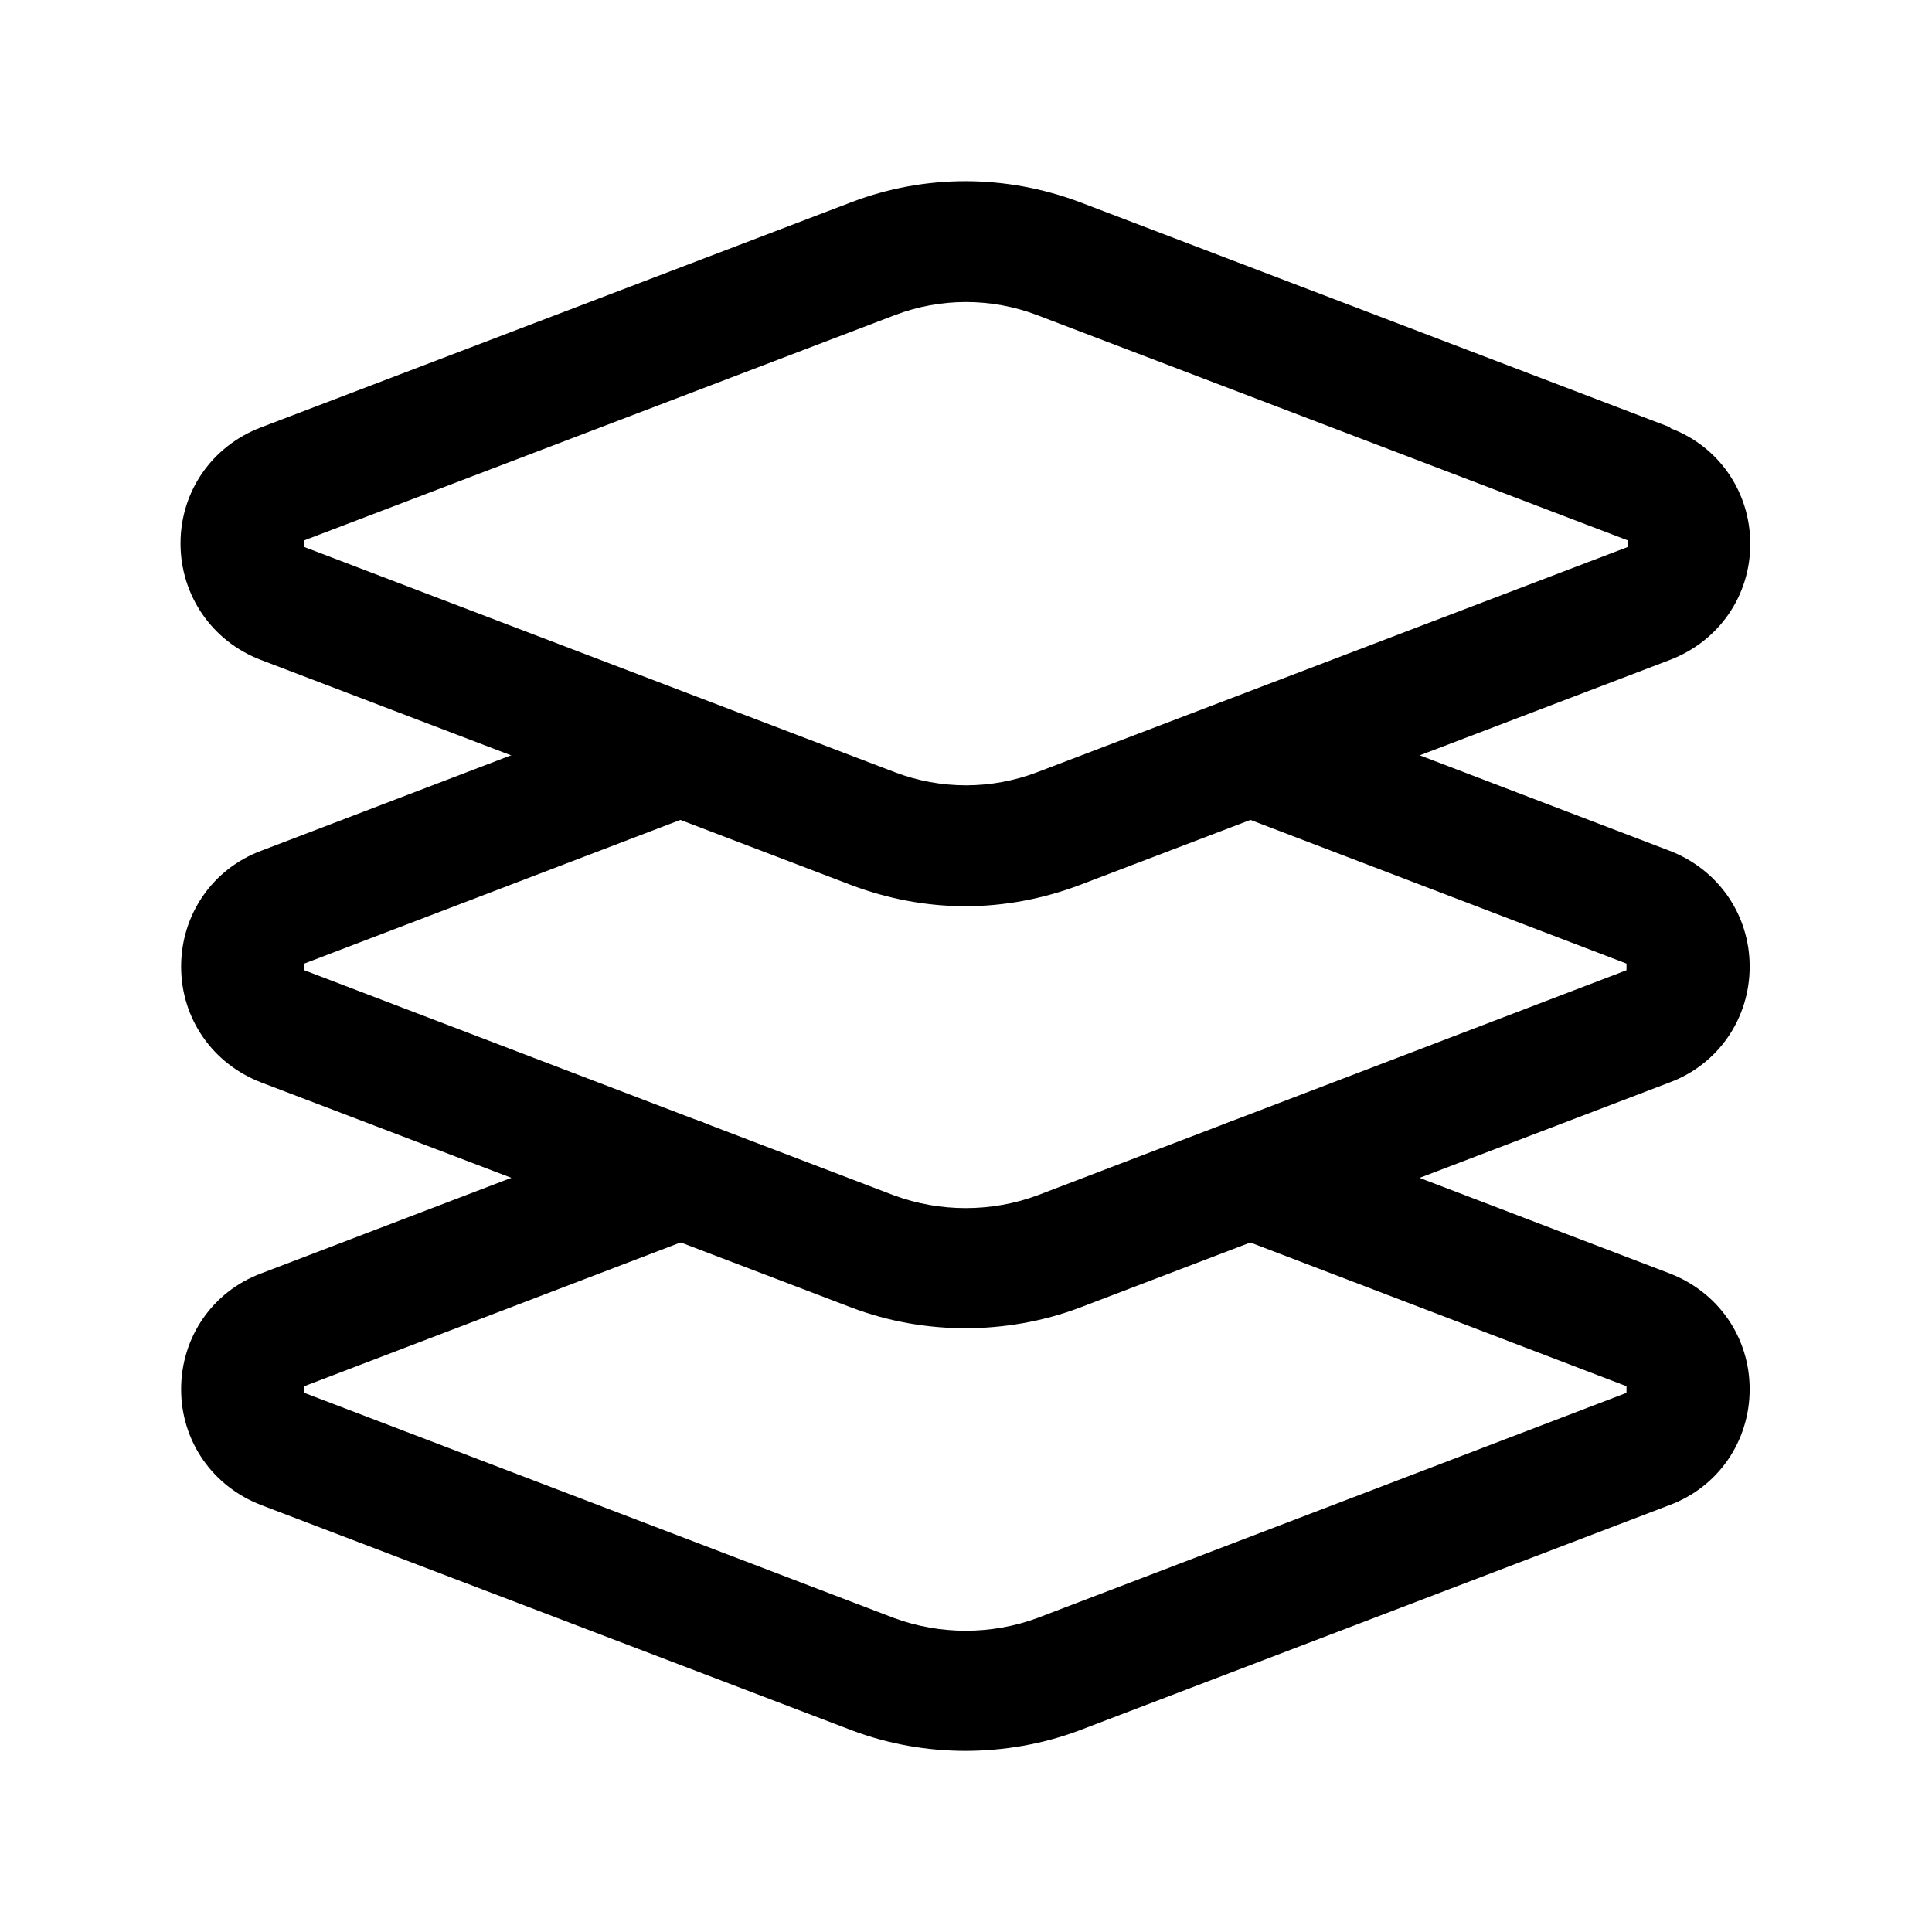
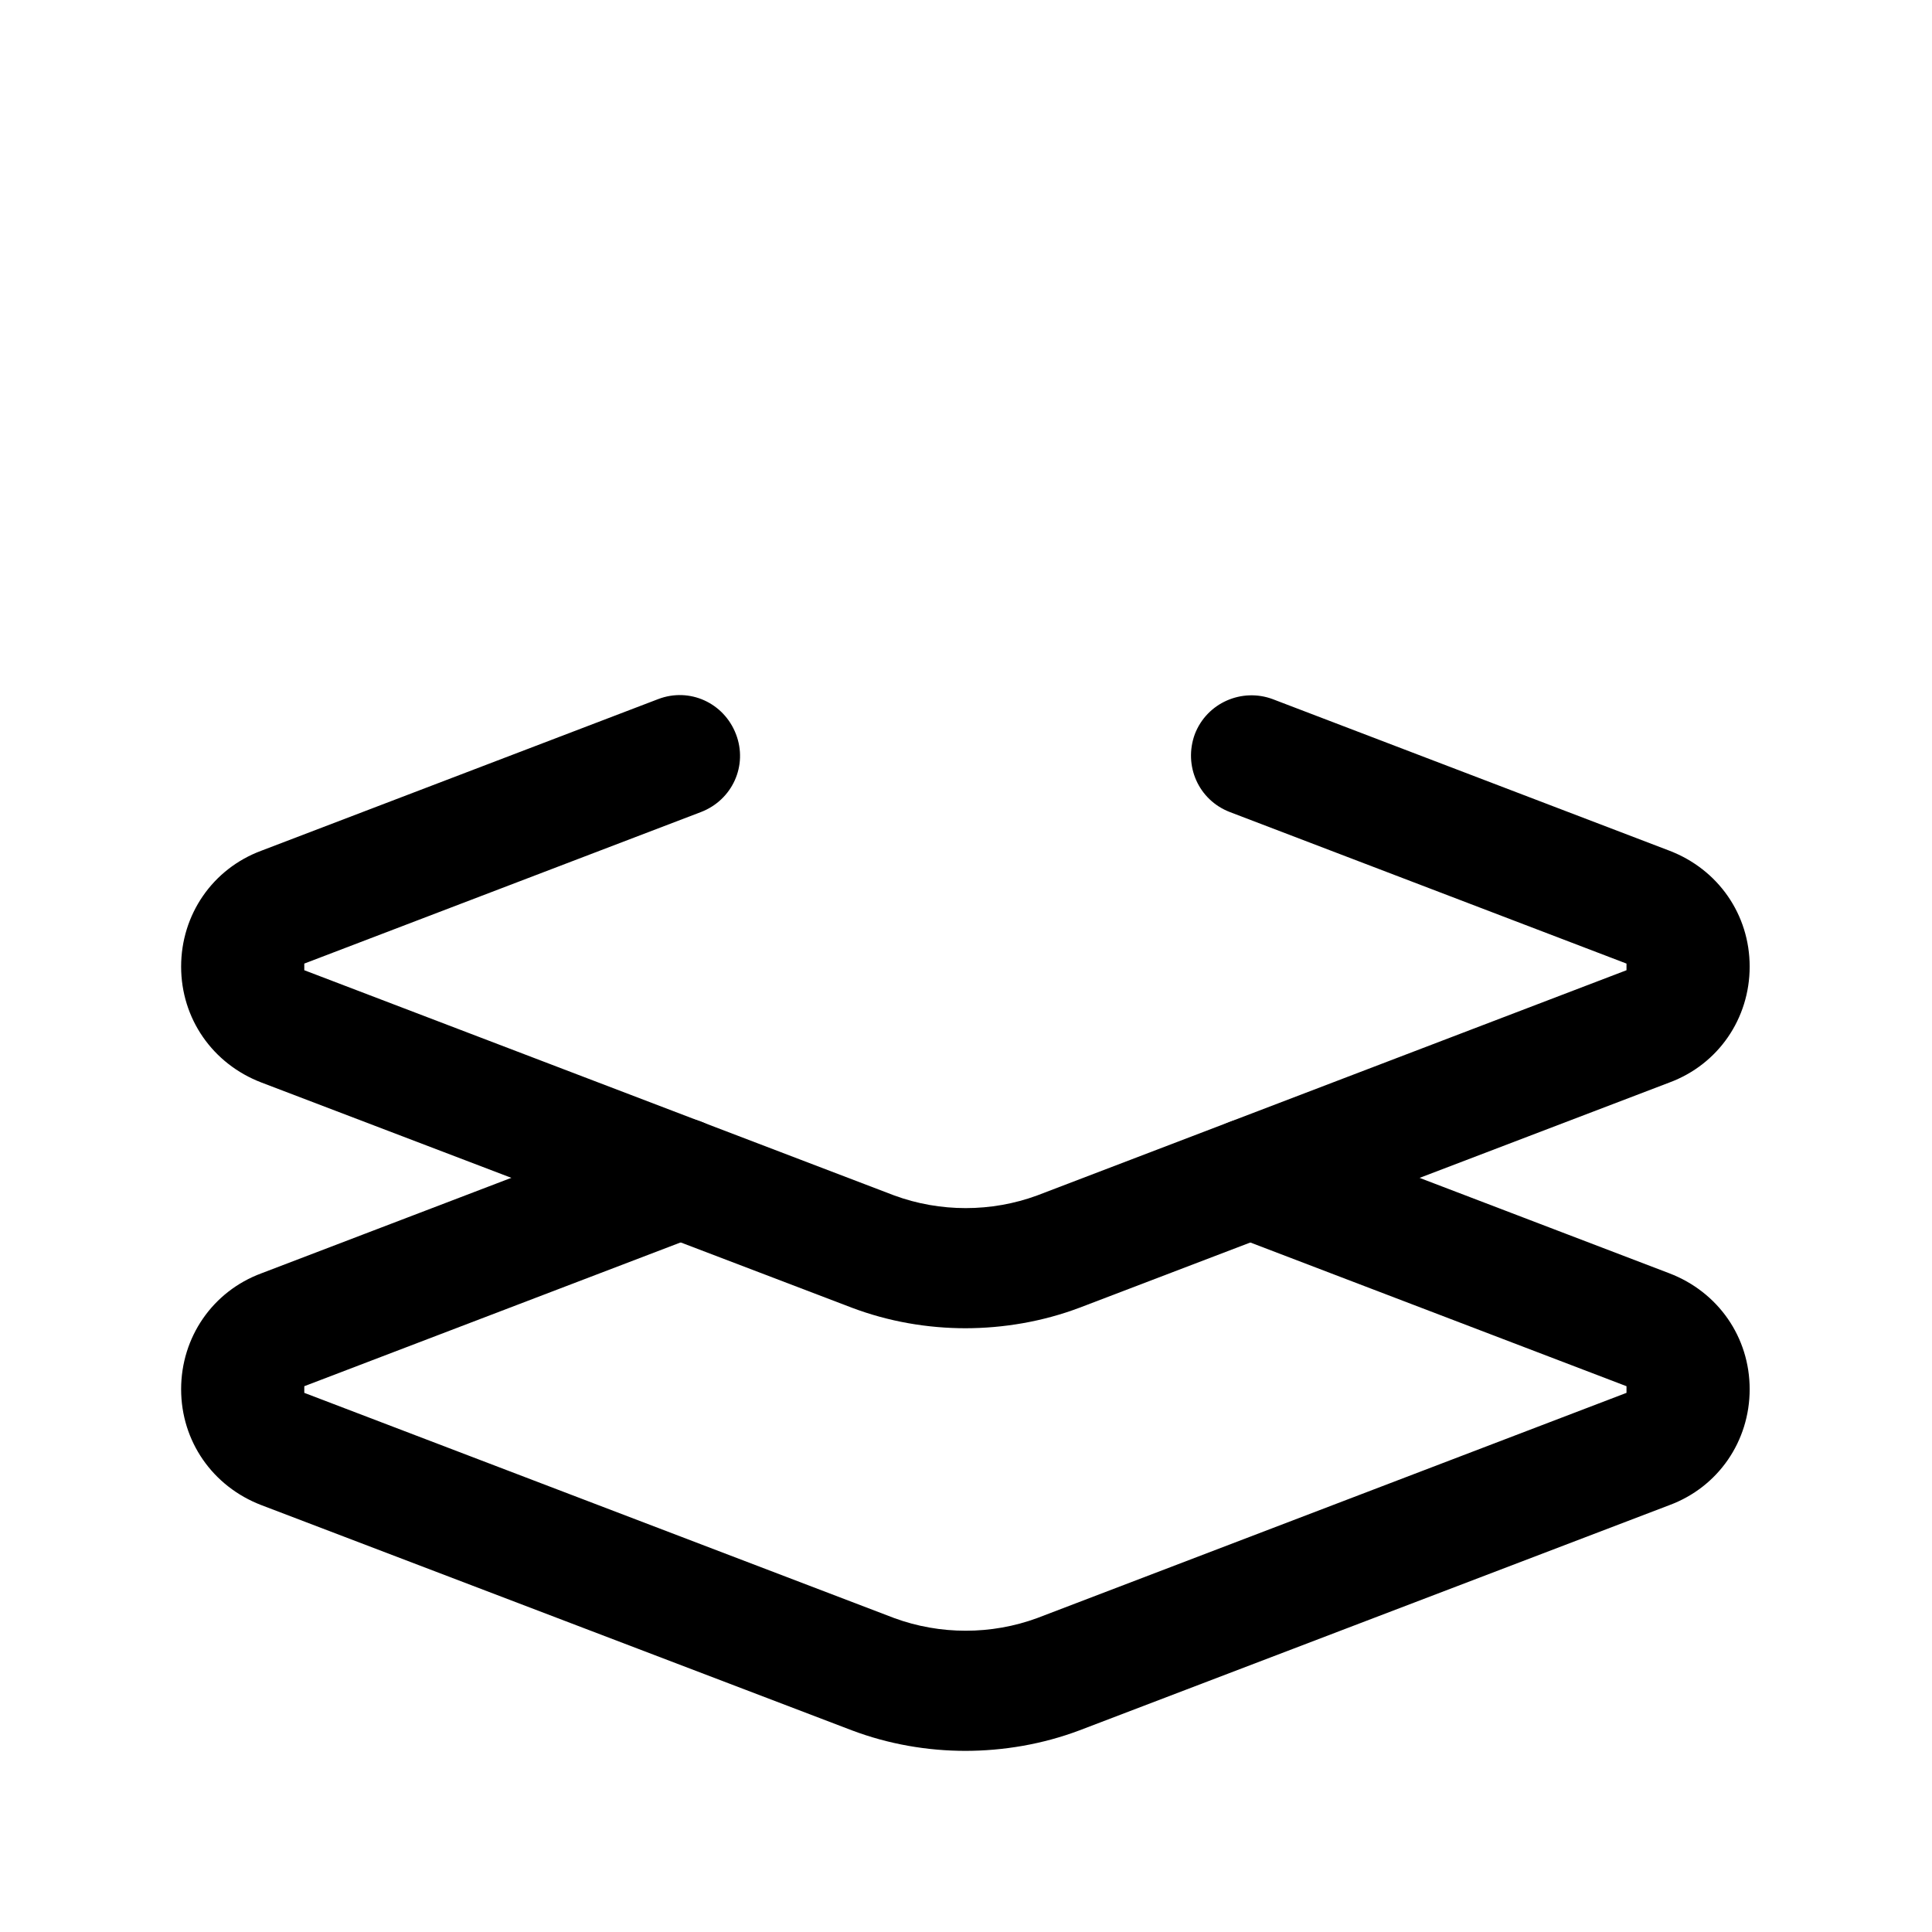
<svg xmlns="http://www.w3.org/2000/svg" id="stack" viewBox="0 0 32 32">
  <path d="m16,29c-.64,0-1.28-.11-1.89-.34l-9.78-3.73c-.81-.31-1.33-1.06-1.33-1.92s.52-1.62,1.33-1.92l6.57-2.51c.52-.2,1.09.06,1.29.58.2.52-.06,1.09-.58,1.29l-6.57,2.51s0,.11,0,.11l9.77,3.73c.76.28,1.61.28,2.37,0l9.76-3.73s0-.11,0-.11l-6.57-2.51c-.52-.2-.77-.77-.58-1.29.2-.52.78-.77,1.29-.58l6.57,2.51c.81.31,1.33,1.06,1.33,1.92s-.52,1.62-1.33,1.92l-9.77,3.73c-.61.23-1.26.34-1.9.34Z" />
  <path d="m16,22c-.64,0-1.28-.11-1.89-.34l-9.78-3.73c-.81-.31-1.33-1.06-1.33-1.92s.52-1.62,1.33-1.92l6.57-2.51c.52-.2,1.09.06,1.29.58.2.52-.06,1.09-.58,1.29l-6.57,2.51s0,.11,0,.11l9.77,3.73c.76.28,1.61.28,2.37,0l9.76-3.73s0-.11,0-.11l-6.57-2.51c-.52-.2-.77-.77-.58-1.29.2-.52.78-.77,1.29-.58l6.57,2.51c.81.31,1.33,1.06,1.33,1.92s-.52,1.62-1.33,1.92l-9.77,3.73c-.61.23-1.26.34-1.9.34Z" />
-   <path d="m27.67,7.08l-9.78-3.73c-1.22-.46-2.56-.47-3.79,0l-9.78,3.73c-.81.31-1.33,1.06-1.33,1.92s.52,1.62,1.33,1.93l9.78,3.73c.61.23,1.25.35,1.89.35s1.28-.12,1.89-.35l9.78-3.73c.81-.31,1.33-1.06,1.33-1.92s-.52-1.62-1.33-1.92Zm-.71,1.98l-9.78,3.73c-.76.29-1.6.29-2.36,0l-9.78-3.73v-.11l9.78-3.73c.76-.29,1.6-.29,2.36,0l9.78,3.73v.11Z" />
</svg>